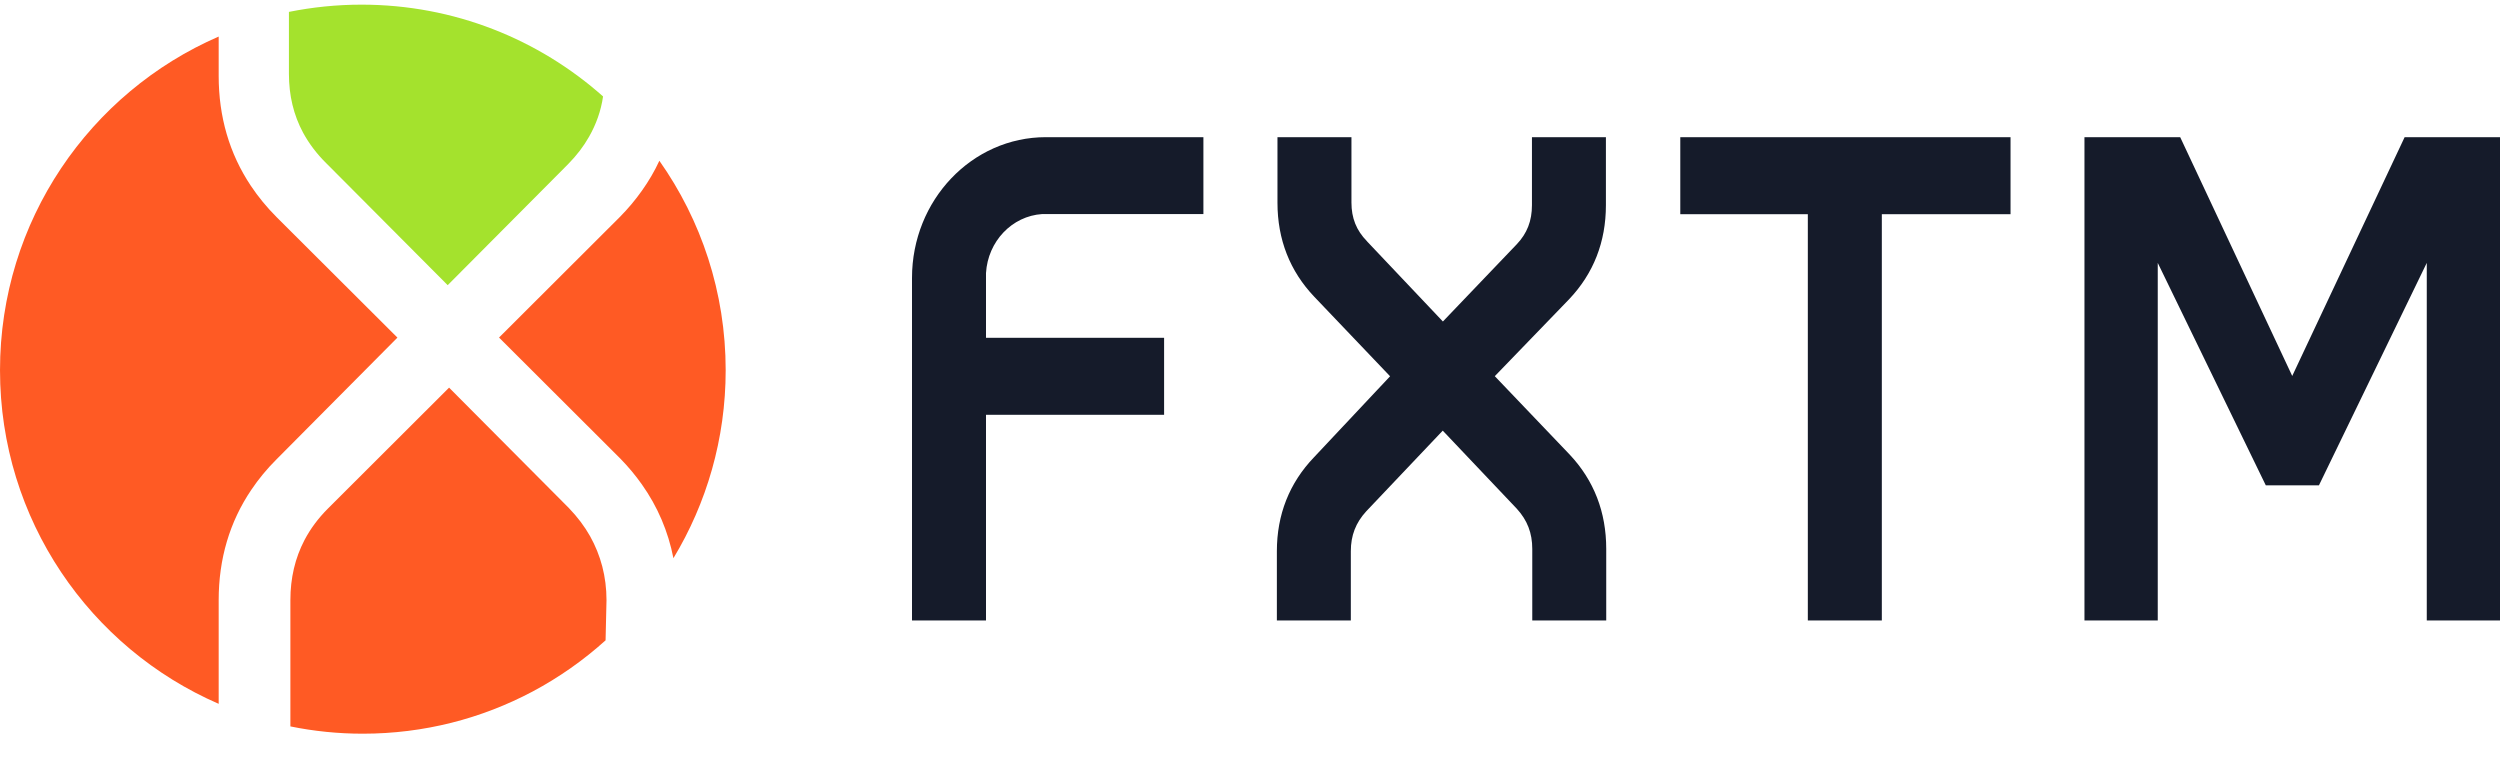
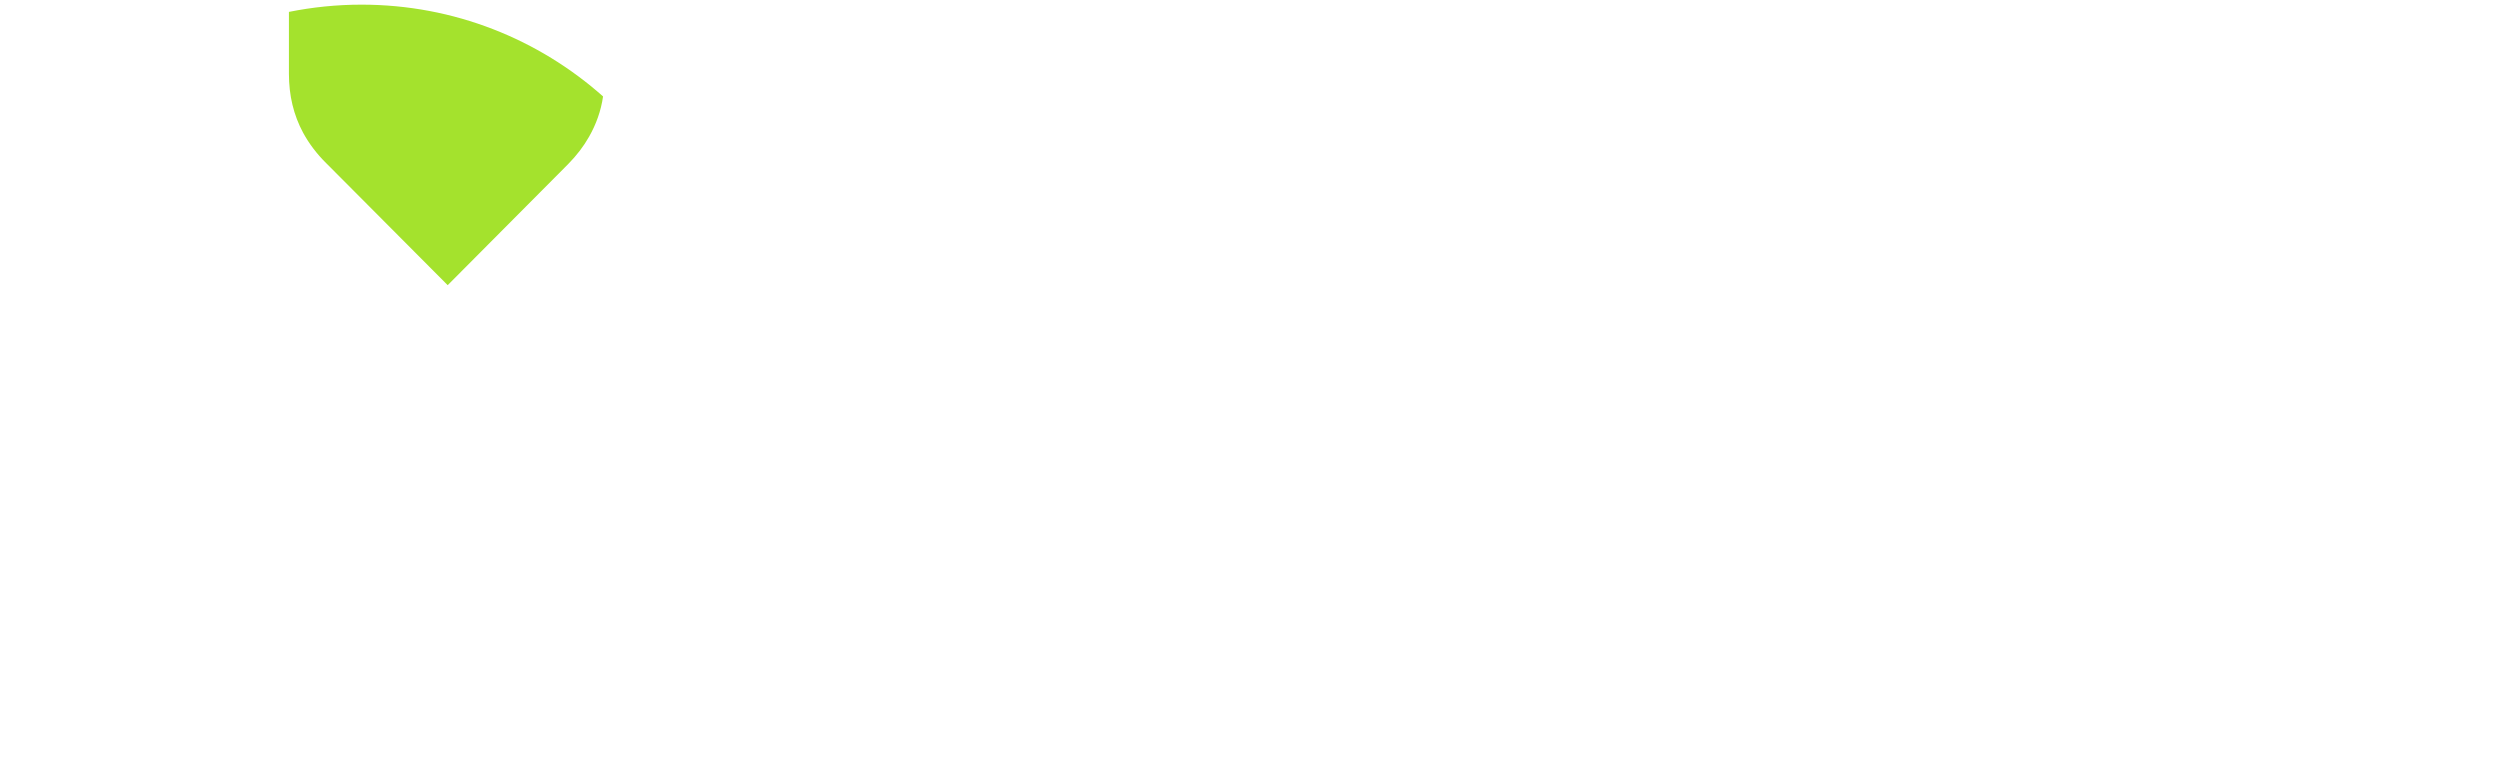
<svg xmlns="http://www.w3.org/2000/svg" width="100%" height="100%" viewBox="0 0 130 40" version="1.1" xml:space="preserve" style="fill-rule:evenodd;clip-rule:evenodd;stroke-linejoin:round;stroke-miterlimit:2;">
  <g id="fxtm">
-     <path id="Combined-Shape-Copy" d="M77.729,19.561l3.895,4.078c1.263,1.343 1.9,2.99 1.9,4.904l0,3.722l-3.846,0l0,-3.722c0,-0.825 -0.257,-1.491 -0.807,-2.092l-3.848,-4.058l-3.976,4.192c-0.548,0.597 -0.804,1.256 -0.804,2.079l0,3.601l-3.846,0l0,-3.6c0,-1.906 0.65,-3.549 1.93,-4.886l3.957,-4.213l-3.934,-4.126c-1.277,-1.339 -1.922,-2.987 -1.922,-4.899l0,-3.408l3.847,0l0,3.401c0,0.803 0.253,1.443 0.805,2.008l0.012,0.016l3.938,4.16l3.837,-4.012c0.543,-0.57 0.794,-1.22 0.794,-2.039l0,-3.534l3.846,0l0,3.534c0,1.913 -0.644,3.557 -1.917,4.897l-3.861,3.997Zm9.646,-12.428l17.173,0l0,4.006l-6.693,0l0,21.126l-3.848,0l0,-21.126l-6.632,0l0,-4.006Zm42.625,0l0,25.132l-3.808,0l0,-18.595l-5.607,11.567l-2.764,0l-5.618,-11.567l0,18.595l-3.811,0l0,-25.132l4.979,0.002l5.825,12.415l5.844,-12.415l4.96,-0.002Zm-75.806,3.998c-1.569,0.102 -2.826,1.421 -2.922,3.068l0,3.366l9.261,0l0,4.005l-9.261,0l0,10.694l-3.848,0l0,-17.81c0,-4.045 3.118,-7.321 6.963,-7.321l8.19,0l0,3.998l-8.383,0Z" style="fill:#151b2a;" />
    <g id="Group">
      <path id="Fill-10" d="M16.976,8.499l0.009,0.008l6.295,6.322l6.255,-6.287c0.447,-0.453 0.809,-0.925 1.097,-1.433c0.368,-0.65 0.617,-1.336 0.727,-2.094c-3.339,-2.968 -7.738,-4.773 -12.559,-4.773c-1.293,0 -2.555,0.131 -3.776,0.377l0,3.213c0,1.14 0.245,2.154 0.738,3.07c0.309,0.568 0.71,1.1 1.214,1.597" style="fill:#a4e22d;fill-rule:nonzero;" />
-       <path id="Combined-Shape" d="M34.287,8.36c2.17,3.075 3.448,6.834 3.448,10.891c0,3.576 -0.994,6.924 -2.717,9.775c-0.275,-1.398 -0.82,-2.678 -1.641,-3.837c-0.328,-0.465 -0.701,-0.913 -1.116,-1.338l-6.311,-6.298l6.274,-6.262l0.006,-0.006c0.431,-0.436 0.814,-0.893 1.153,-1.374c0.353,-0.496 0.654,-1.012 0.904,-1.551Zm-19.903,2.931l6.282,6.265l-6.277,6.319c-0.504,0.501 -0.943,1.034 -1.321,1.595c-1.129,1.671 -1.697,3.593 -1.697,5.737l0,5.392c-6.693,-2.904 -11.371,-9.581 -11.371,-17.348c0,-7.772 4.68,-14.446 11.371,-17.35l0,2.047c0,2.131 0.56,4.042 1.669,5.708c0.383,0.574 0.83,1.121 1.344,1.635Zm15.201,15.131c0.442,0.46 0.814,0.951 1.101,1.463c0.553,0.991 0.852,2.098 0.852,3.327l-0.048,2.085c-1.148,1.035 -2.425,1.934 -3.804,2.667c-2.635,1.397 -5.633,2.188 -8.818,2.188c-1.291,0 -2.552,-0.13 -3.768,-0.379l0,-3.166l0,-3.034l0,-0.368c0,-1.149 0.244,-2.186 0.736,-3.127c0.305,-0.577 0.701,-1.117 1.212,-1.629l6.304,-6.292l6.233,6.265Z" style="fill:#ff5a24;fill-rule:nonzero;" />
    </g>
  </g>
</svg>